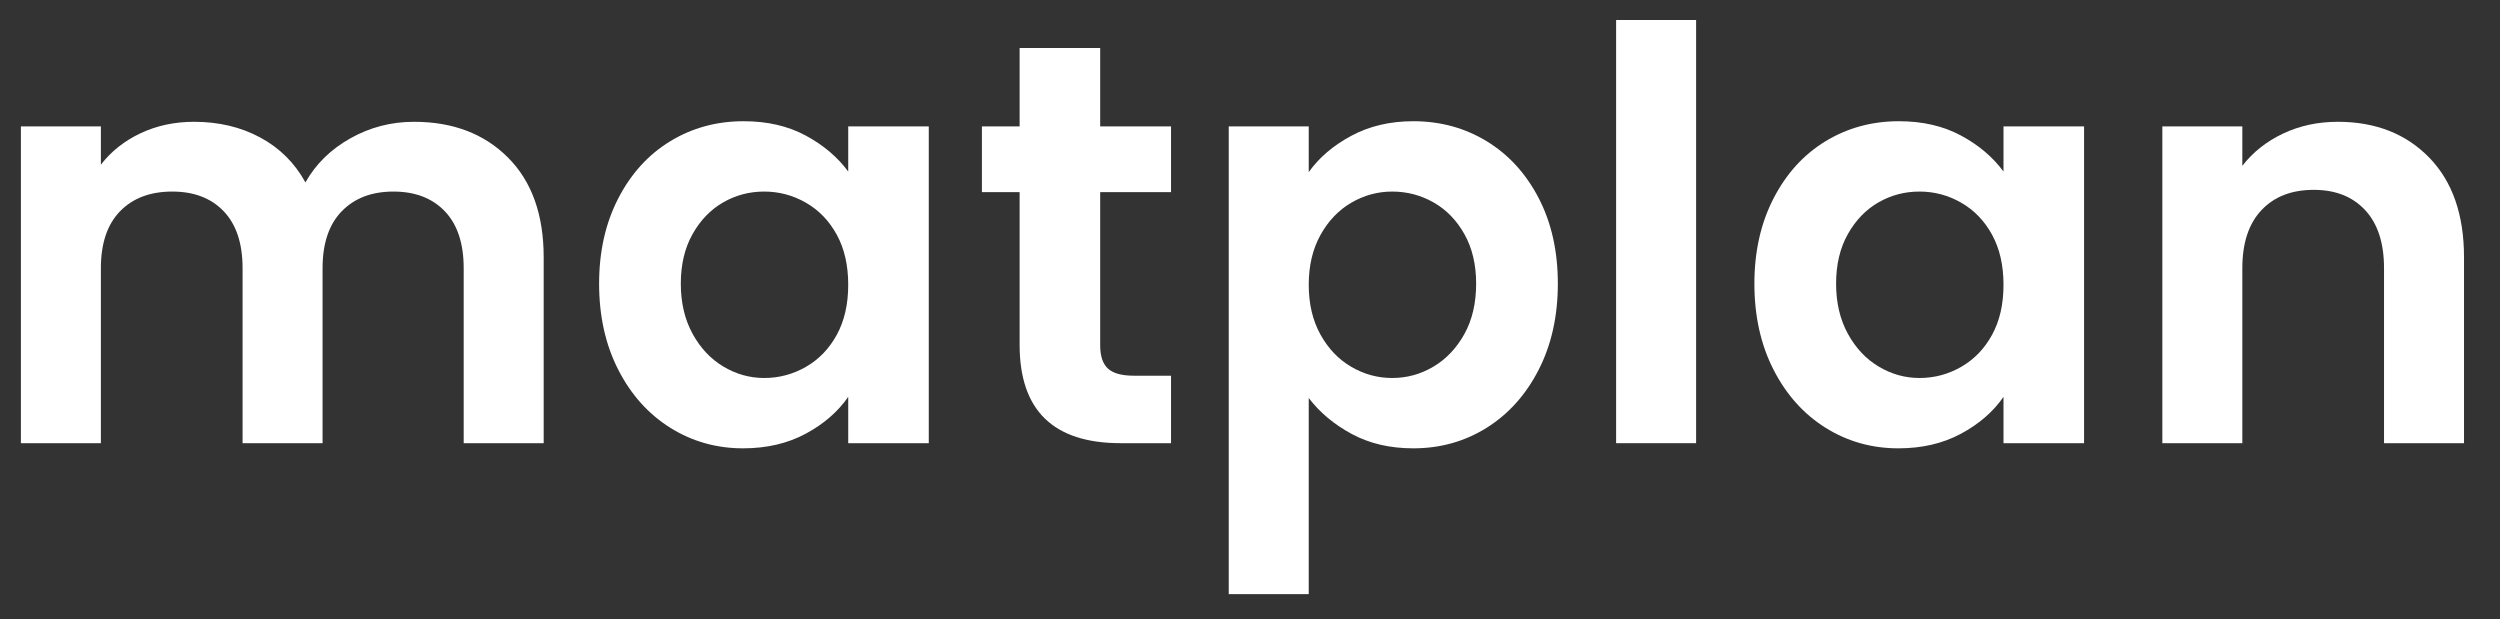
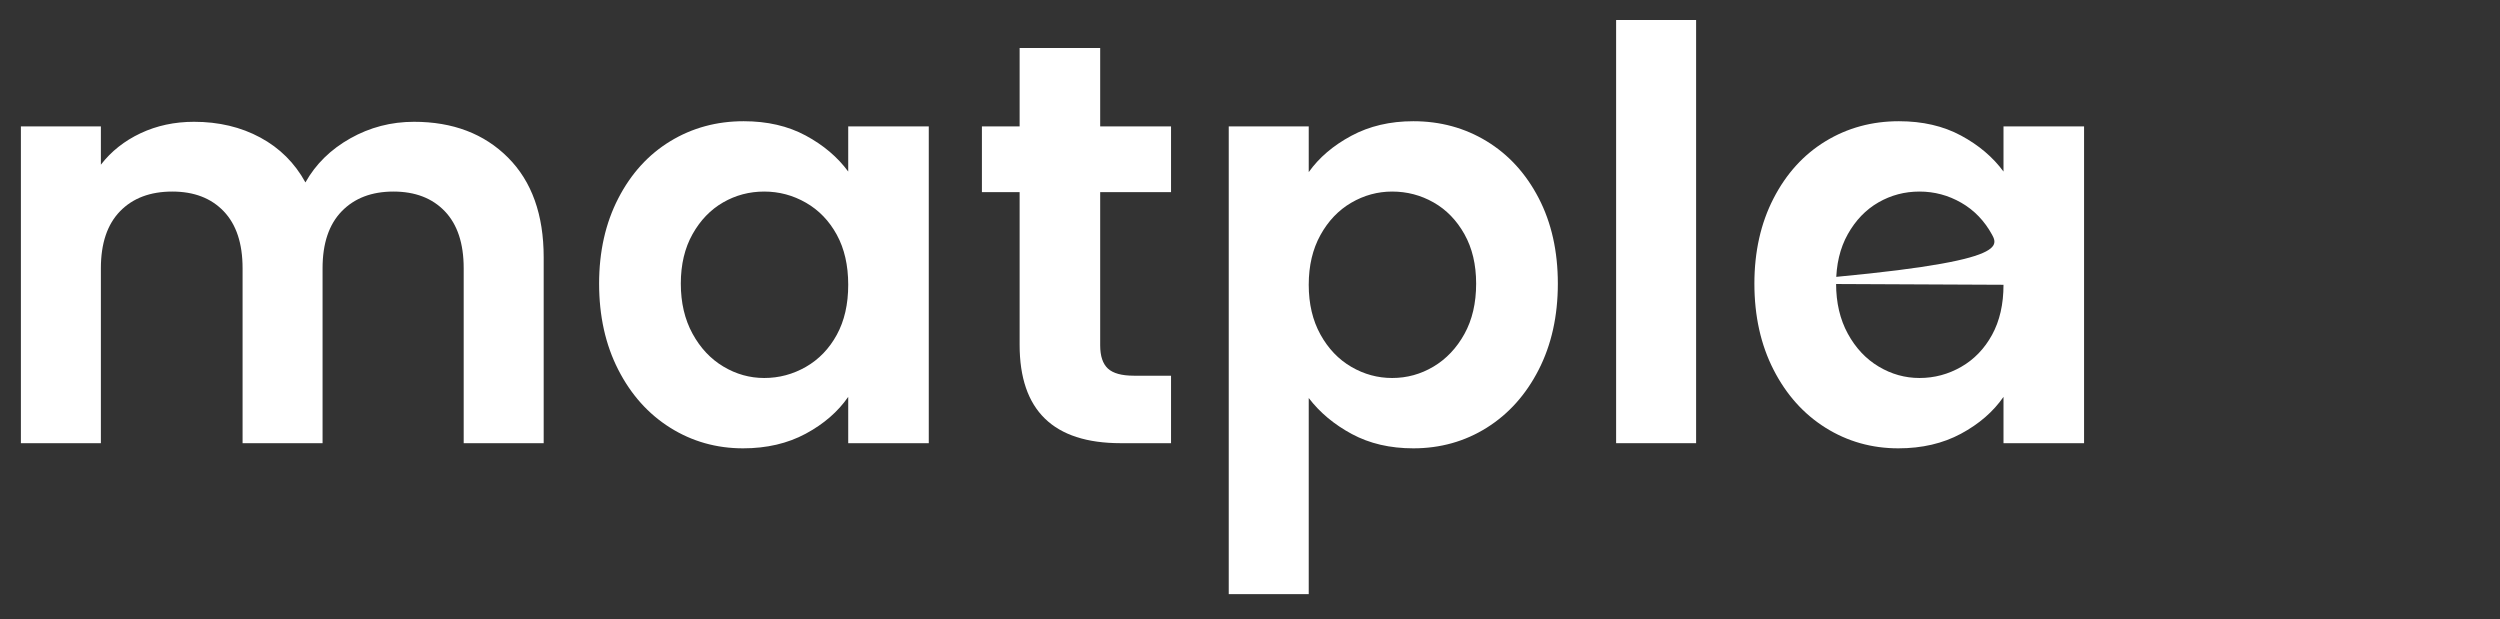
<svg xmlns="http://www.w3.org/2000/svg" width="100%" height="100%" viewBox="0 0 315 78" version="1.1" xml:space="preserve" style="fill-rule:evenodd;clip-rule:evenodd;stroke-linejoin:round;stroke-miterlimit:2;">
  <rect x="0" y="0" width="315" height="78" fill="#333333" stroke="none" />
  <g id="Artboard1" transform="matrix(0.859,0,0,0.631,-179.046,-74.661)">
    <rect x="208.432" y="118.409" width="365.685" height="123.58" style="fill:none;" />
    <g transform="matrix(1.164,0,0,1.586,-23.903,-474.548)">
      <path d="M251.772,389.149C256.668,389.149 260.616,390.649 263.616,393.649C266.616,396.649 268.116,400.837 268.116,406.213L268.116,429.613L258.036,429.613L258.036,407.581C258.036,404.461 257.244,402.073 255.66,400.417C254.076,398.761 251.916,397.933 249.18,397.933C246.444,397.933 244.272,398.761 242.664,400.417C241.056,402.073 240.252,404.461 240.252,407.581L240.252,429.613L230.172,429.613L230.172,407.581C230.172,404.461 229.38,402.073 227.796,400.417C226.212,398.761 224.052,397.933 221.316,397.933C218.532,397.933 216.336,398.761 214.728,400.417C213.12,402.073 212.316,404.461 212.316,407.581L212.316,429.613L202.236,429.613L202.236,389.725L212.316,389.725L212.316,394.549C213.612,392.869 215.28,391.549 217.32,390.589C219.36,389.629 221.604,389.149 224.052,389.149C227.172,389.149 229.956,389.809 232.404,391.129C234.852,392.449 236.748,394.333 238.092,396.781C239.388,394.477 241.272,392.629 243.744,391.237C246.216,389.845 248.892,389.149 251.772,389.149Z" style="fill:white;fill-rule:nonzero;" />
      <path d="M275.1,409.525C275.1,405.493 275.904,401.917 277.512,398.797C279.12,395.677 281.304,393.277 284.064,391.597C286.824,389.917 289.908,389.077 293.316,389.077C296.292,389.077 298.896,389.677 301.128,390.877C303.36,392.077 305.148,393.589 306.492,395.413L306.492,389.725L316.644,389.725L316.644,429.613L306.492,429.613L306.492,423.781C305.196,425.653 303.408,427.201 301.128,428.425C298.848,429.649 296.22,430.261 293.244,430.261C289.884,430.261 286.824,429.397 284.064,427.669C281.304,425.941 279.12,423.505 277.512,420.361C275.904,417.217 275.1,413.605 275.1,409.525ZM306.492,409.669C306.492,407.221 306.012,405.121 305.052,403.369C304.092,401.617 302.796,400.273 301.164,399.337C299.532,398.401 297.78,397.933 295.908,397.933C294.036,397.933 292.308,398.389 290.724,399.301C289.14,400.213 287.856,401.545 286.872,403.297C285.888,405.049 285.396,407.125 285.396,409.525C285.396,411.925 285.888,414.025 286.872,415.825C287.856,417.625 289.152,419.005 290.76,419.965C292.368,420.925 294.084,421.405 295.908,421.405C297.78,421.405 299.532,420.937 301.164,420.001C302.796,419.065 304.092,417.721 305.052,415.969C306.012,414.217 306.492,412.117 306.492,409.669Z" style="fill:white;fill-rule:nonzero;" />
      <path d="M338.244,398.005L338.244,417.301C338.244,418.645 338.568,419.617 339.216,420.217C339.864,420.817 340.956,421.117 342.492,421.117L347.172,421.117L347.172,429.613L340.836,429.613C332.34,429.613 328.092,425.485 328.092,417.229L328.092,398.005L323.34,398.005L323.34,389.725L328.092,389.725L328.092,379.861L338.244,379.861L338.244,389.725L347.172,389.725L347.172,398.005L338.244,398.005Z" style="fill:white;fill-rule:nonzero;" />
      <path d="M364.524,395.485C365.82,393.661 367.608,392.137 369.888,390.913C372.168,389.689 374.772,389.077 377.7,389.077C381.108,389.077 384.192,389.917 386.952,391.597C389.712,393.277 391.896,395.665 393.504,398.761C395.112,401.857 395.916,405.445 395.916,409.525C395.916,413.605 395.112,417.217 393.504,420.361C391.896,423.505 389.712,425.941 386.952,427.669C384.192,429.397 381.108,430.261 377.7,430.261C374.772,430.261 372.192,429.661 369.96,428.461C367.728,427.261 365.916,425.749 364.524,423.925L364.524,448.621L354.444,448.621L354.444,389.725L364.524,389.725L364.524,395.485ZM385.62,409.525C385.62,407.125 385.128,405.049 384.144,403.297C383.16,401.545 381.864,400.213 380.256,399.301C378.648,398.389 376.908,397.933 375.036,397.933C373.212,397.933 371.496,398.401 369.888,399.337C368.28,400.273 366.984,401.629 366,403.405C365.016,405.181 364.524,407.269 364.524,409.669C364.524,412.069 365.016,414.157 366,415.933C366.984,417.709 368.28,419.065 369.888,420.001C371.496,420.937 373.212,421.405 375.036,421.405C376.908,421.405 378.648,420.925 380.256,419.965C381.864,419.005 383.16,417.637 384.144,415.861C385.128,414.085 385.62,411.973 385.62,409.525Z" style="fill:white;fill-rule:nonzero;" />
      <rect x="403.26" y="376.333" width="10.08" height="53.28" style="fill:white;fill-rule:nonzero;" />
-       <path d="M420.684,409.525C420.684,405.493 421.488,401.917 423.096,398.797C424.704,395.677 426.888,393.277 429.648,391.597C432.408,389.917 435.492,389.077 438.9,389.077C441.876,389.077 444.48,389.677 446.712,390.877C448.944,392.077 450.732,393.589 452.076,395.413L452.076,389.725L462.228,389.725L462.228,429.613L452.076,429.613L452.076,423.781C450.78,425.653 448.992,427.201 446.712,428.425C444.432,429.649 441.804,430.261 438.828,430.261C435.468,430.261 432.408,429.397 429.648,427.669C426.888,425.941 424.704,423.505 423.096,420.361C421.488,417.217 420.684,413.605 420.684,409.525ZM452.076,409.669C452.076,407.221 451.596,405.121 450.636,403.369C449.676,401.617 448.38,400.273 446.748,399.337C445.116,398.401 443.364,397.933 441.492,397.933C439.62,397.933 437.892,398.389 436.308,399.301C434.724,400.213 433.44,401.545 432.456,403.297C431.472,405.049 430.98,407.125 430.98,409.525C430.98,411.925 431.472,414.025 432.456,415.825C433.44,417.625 434.736,419.005 436.344,419.965C437.952,420.925 439.668,421.405 441.492,421.405C443.364,421.405 445.116,420.937 446.748,420.001C448.38,419.065 449.676,417.721 450.636,415.969C451.596,414.217 452.076,412.117 452.076,409.669Z" style="fill:white;fill-rule:nonzero;" />
-       <path d="M494.196,389.149C498.948,389.149 502.788,390.649 505.716,393.649C508.644,396.649 510.108,400.837 510.108,406.213L510.108,429.613L500.028,429.613L500.028,407.581C500.028,404.413 499.236,401.977 497.652,400.273C496.068,398.569 493.908,397.717 491.172,397.717C488.388,397.717 486.192,398.569 484.584,400.273C482.976,401.977 482.172,404.413 482.172,407.581L482.172,429.613L472.092,429.613L472.092,389.725L482.172,389.725L482.172,394.693C483.516,392.965 485.232,391.609 487.32,390.625C489.408,389.641 491.7,389.149 494.196,389.149Z" style="fill:white;fill-rule:nonzero;" />
+       <path d="M420.684,409.525C420.684,405.493 421.488,401.917 423.096,398.797C424.704,395.677 426.888,393.277 429.648,391.597C432.408,389.917 435.492,389.077 438.9,389.077C441.876,389.077 444.48,389.677 446.712,390.877C448.944,392.077 450.732,393.589 452.076,395.413L452.076,389.725L462.228,389.725L462.228,429.613L452.076,429.613L452.076,423.781C450.78,425.653 448.992,427.201 446.712,428.425C444.432,429.649 441.804,430.261 438.828,430.261C435.468,430.261 432.408,429.397 429.648,427.669C426.888,425.941 424.704,423.505 423.096,420.361C421.488,417.217 420.684,413.605 420.684,409.525ZC452.076,407.221 451.596,405.121 450.636,403.369C449.676,401.617 448.38,400.273 446.748,399.337C445.116,398.401 443.364,397.933 441.492,397.933C439.62,397.933 437.892,398.389 436.308,399.301C434.724,400.213 433.44,401.545 432.456,403.297C431.472,405.049 430.98,407.125 430.98,409.525C430.98,411.925 431.472,414.025 432.456,415.825C433.44,417.625 434.736,419.005 436.344,419.965C437.952,420.925 439.668,421.405 441.492,421.405C443.364,421.405 445.116,420.937 446.748,420.001C448.38,419.065 449.676,417.721 450.636,415.969C451.596,414.217 452.076,412.117 452.076,409.669Z" style="fill:white;fill-rule:nonzero;" />
    </g>
  </g>
</svg>